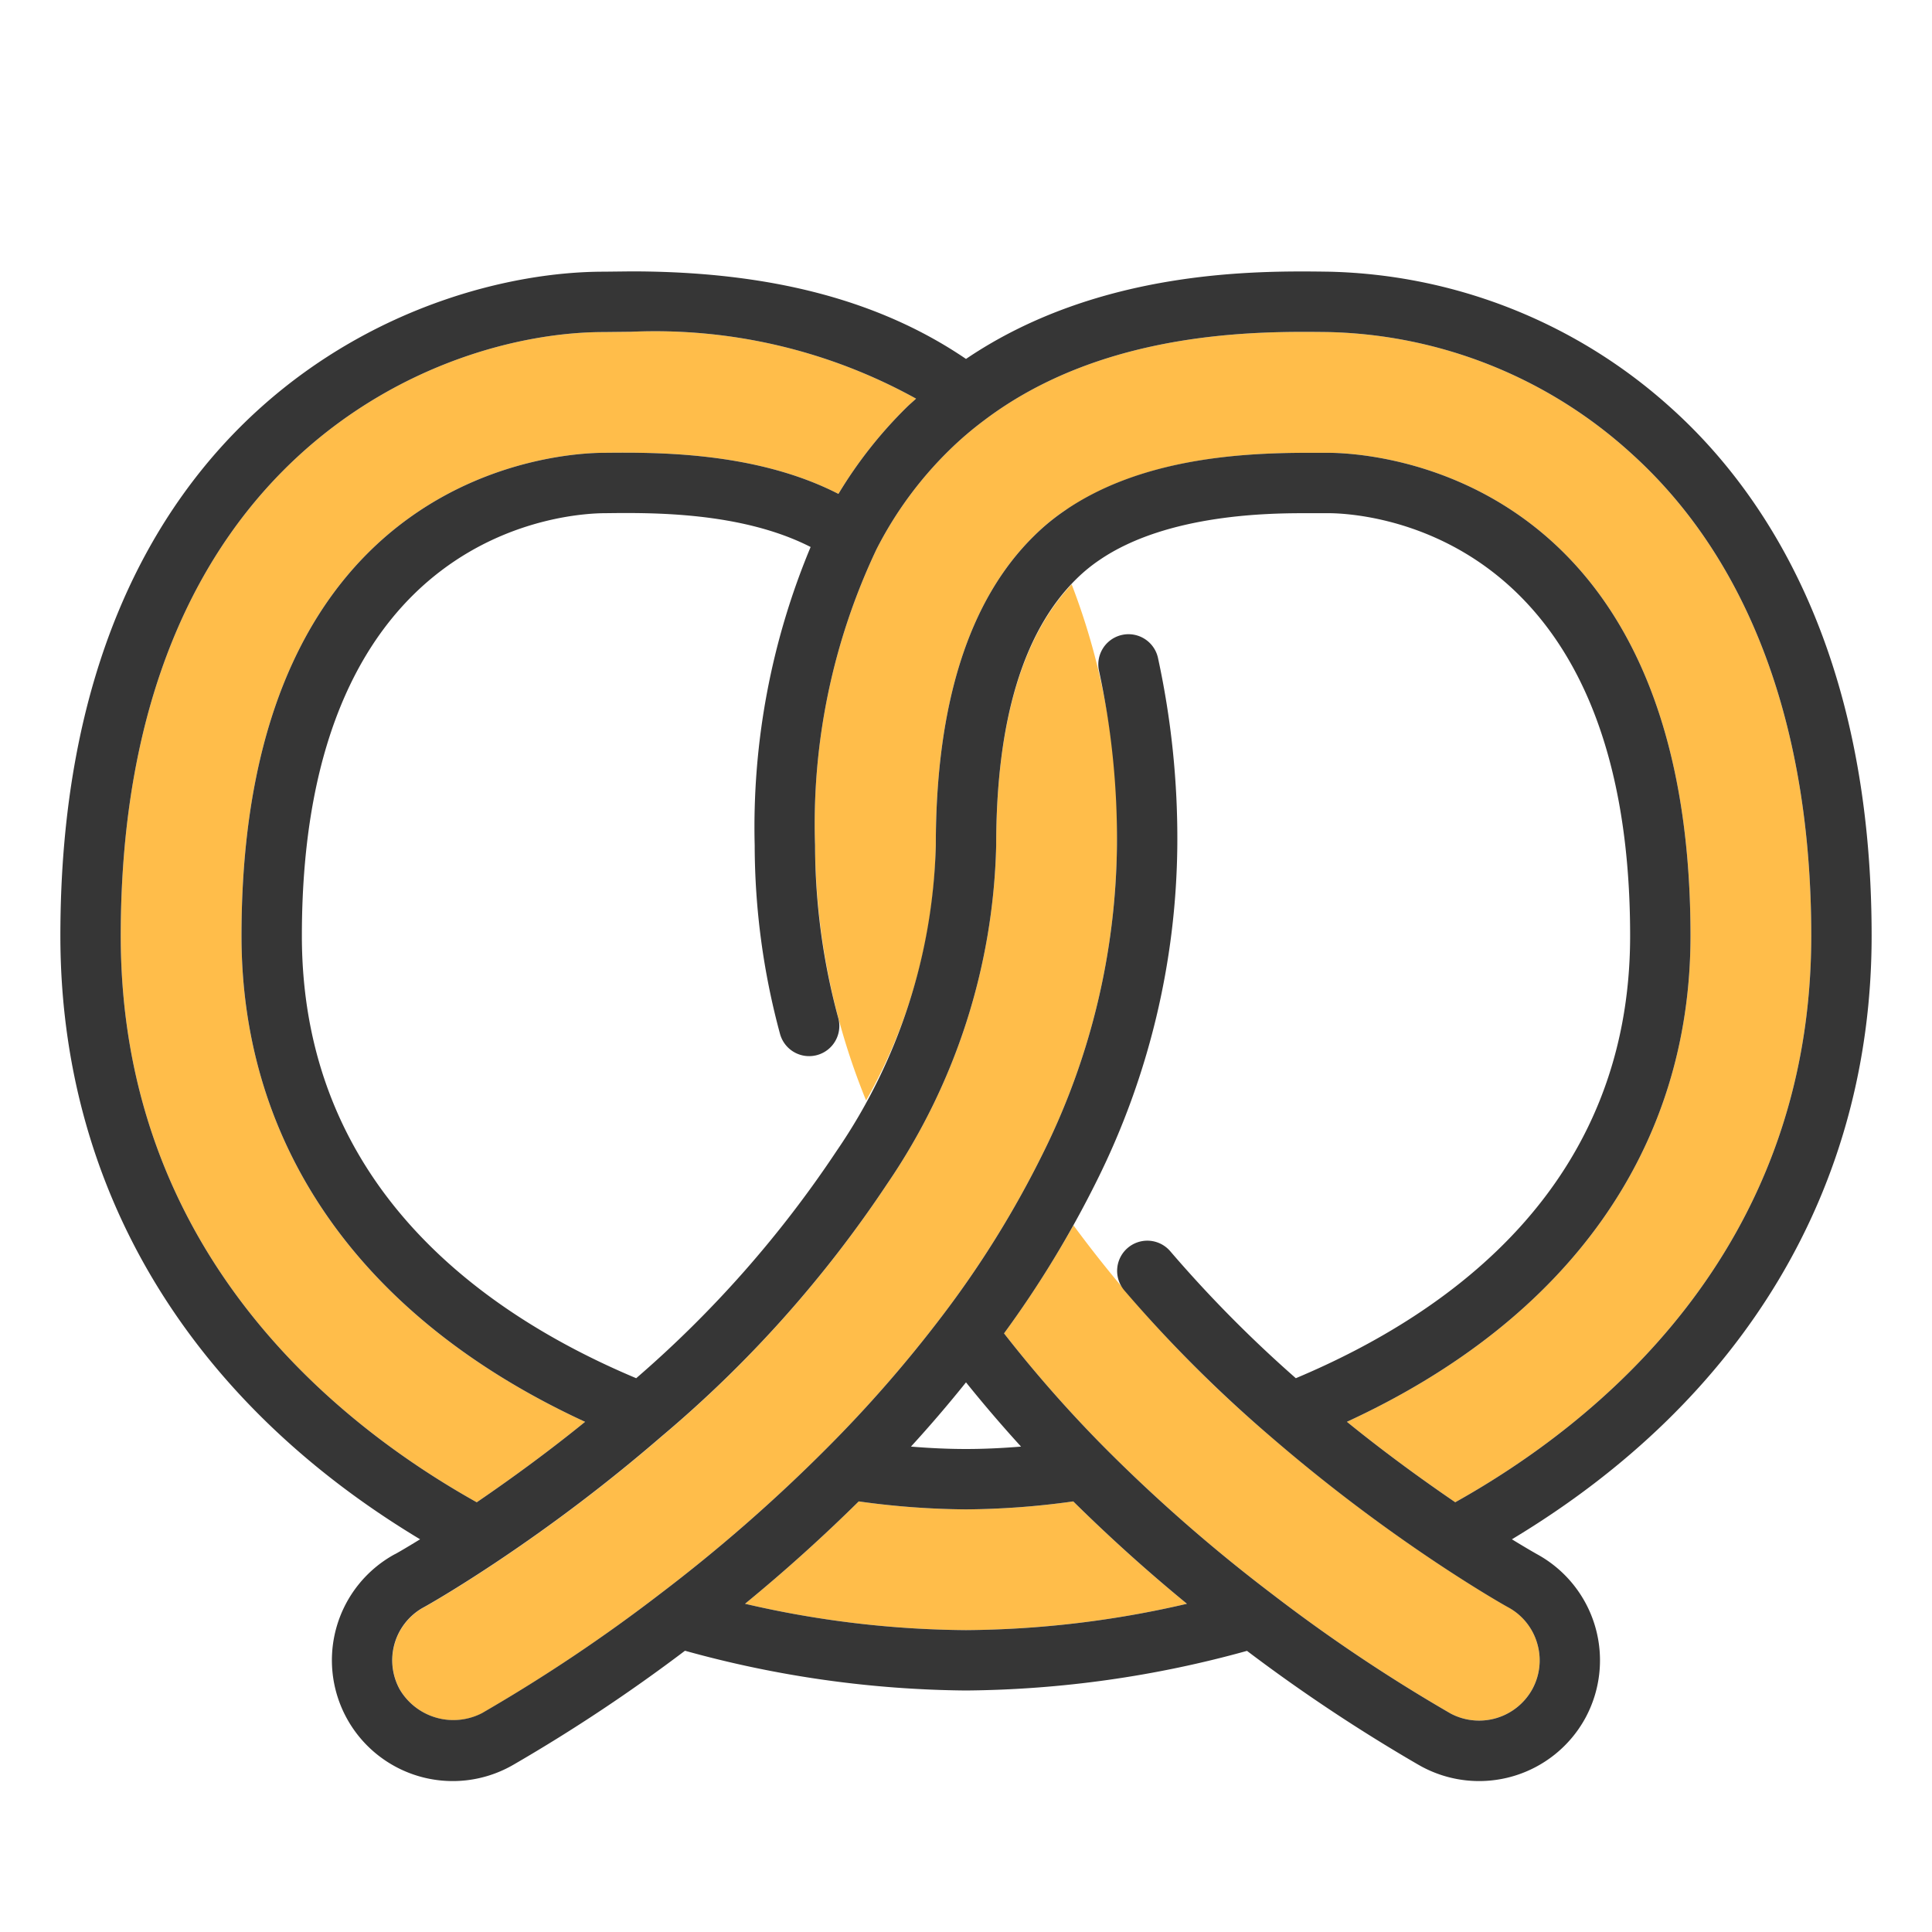
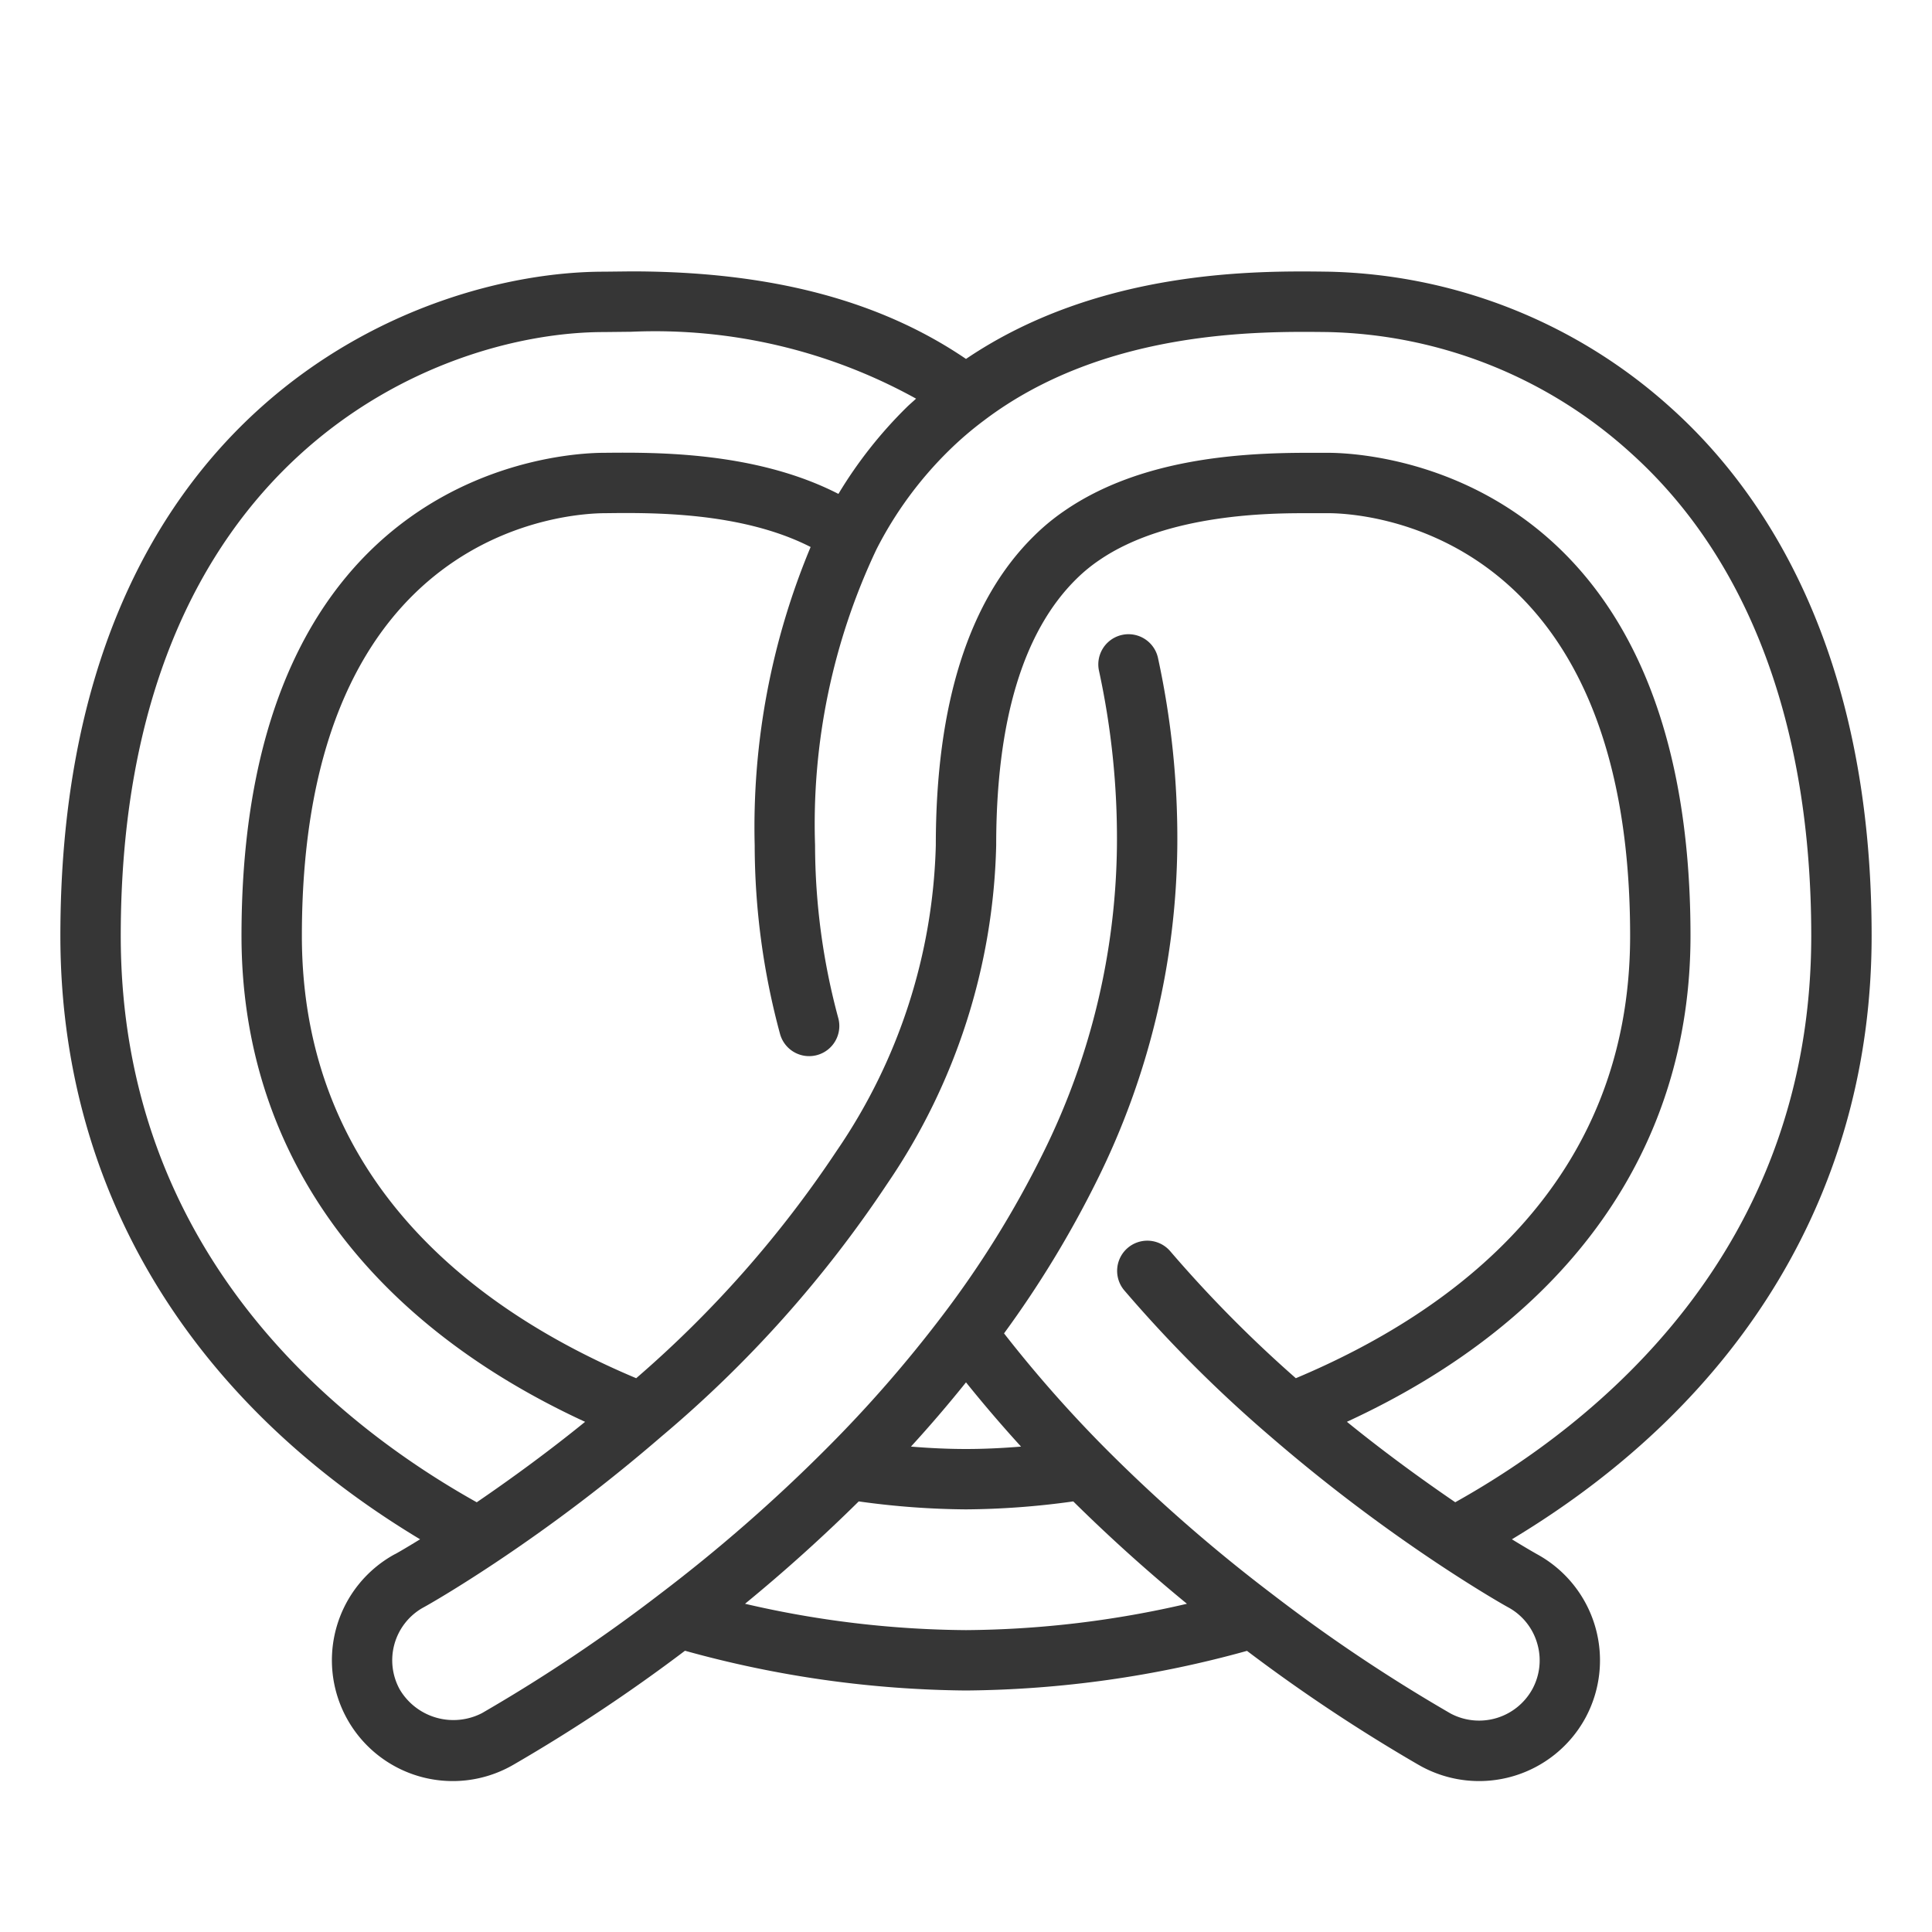
<svg xmlns="http://www.w3.org/2000/svg" width="800px" height="800px" viewBox="0 0 64 64" id="duotone">
-   <path d="M4,31C4,15.18,14.466,11,20,11l.91-.01a17.851,17.851,0,0,1,9.436,2.216c-.1.094-.206.182-.306.28a14.541,14.541,0,0,0-2.266,2.875C25.03,14.953,21.711,14.983,20,15c-1.228,0-12,.449-12,16,0,7.039,4.026,12.706,11.382,16.1-1.128.916-2.333,1.806-3.589,2.665C11.154,47.171,4,41.477,4,31ZM16.045,56.709l-.072.042a2.065,2.065,0,0,1-2.726-.781,2,2,0,0,1,.75-2.7c.081-.041,1-.557,2.409-1.494a55.406,55.406,0,0,0,5.517-4.194A39.446,39.446,0,0,0,29.4,39.2,20.7,20.7,0,0,0,33,28c0-3.987.844-6.884,2.5-8.643A22.584,22.584,0,0,1,37,28a23.424,23.424,0,0,1-2.459,10.222A32.983,32.983,0,0,1,31.2,43.605a42.783,42.783,0,0,1-3.813,4.37,53.247,53.247,0,0,1-5.529,4.831A54.15,54.15,0,0,1,16.045,56.709Zm8.635-3.582c1.317-1.079,2.576-2.215,3.767-3.391A26.671,26.671,0,0,0,32,50a26.671,26.671,0,0,0,3.553-.264c1.192,1.177,2.451,2.313,3.766,3.391A33.157,33.157,0,0,1,32,54,33.173,33.173,0,0,1,24.68,53.127Zm26.243,1.317a1.986,1.986,0,0,1-.167,1.52,2.014,2.014,0,0,1-2.7.8l-.1-.058a54.213,54.213,0,0,1-5.82-3.905,53.279,53.279,0,0,1-5.528-4.831,42.724,42.724,0,0,1-3.348-3.8,36.125,36.125,0,0,0,2.3-3.58,41.252,41.252,0,0,0,6.517,6.982,55.523,55.523,0,0,0,5.523,4.2c1.406.935,2.325,1.451,2.37,1.473A1.986,1.986,0,0,1,50.923,54.444Zm-2.716-4.68c-1.257-.859-2.461-1.749-3.589-2.665C51.974,43.706,56,38.039,56,31c0-15.551-10.772-16-12-16h-.7c-2.216,0-5.429.2-7.908,1.842h0l-.005,0c-.032.022-.068.038-.1.06a7.171,7.171,0,0,0-1.035.852C32.093,19.88,31,23.326,31,28a17.819,17.819,0,0,1-2.31,8.454A22.817,22.817,0,0,1,27,28a21.24,21.24,0,0,1,2.037-9.809v0l0,0a12.573,12.573,0,0,1,2.4-3.269,11.308,11.308,0,0,1,1.158-.993l0,0,0,0C36.59,10.9,41.772,10.974,44,11a15.417,15.417,0,0,1,10.031,4.013C57.936,18.53,60,24.058,60,31,60,41.477,52.846,47.171,48.207,49.764Z" style="fill:#ffbd4a" />
  <path d="M13.916,50.991c-.526.323-.836.5-.849.5a4,4,0,0,0,3.861,7.013l.113-.064a55.743,55.743,0,0,0,5.65-3.757A35.807,35.807,0,0,0,32,56a35.8,35.8,0,0,0,9.308-1.313,55.889,55.889,0,0,0,5.651,3.757l.113.064a4.011,4.011,0,0,0,5.433-1.574,4.007,4.007,0,0,0-1.587-5.448s-.31-.173-.834-.495C57.782,46.363,62,39.322,62,31c0-9.506-3.606-14.749-6.629-17.472A17.475,17.475,0,0,0,44.013,9C41.694,8.969,36.422,8.9,32,11.89c-2.868-1.95-6.5-2.9-11.091-2.9L20,9C13.774,9,2,13.6,2,31,2,39.322,6.218,46.363,13.916,50.991ZM24.68,53.127c1.317-1.079,2.576-2.215,3.767-3.391A26.671,26.671,0,0,0,32,50a26.671,26.671,0,0,0,3.553-.264c1.192,1.177,2.451,2.313,3.766,3.391A33.157,33.157,0,0,1,32,54,33.173,33.173,0,0,1,24.68,53.127ZM32,45.792q.879,1.093,1.823,2.128c-.635.053-1.249.08-1.823.08s-1.188-.027-1.823-.08Q31.124,46.885,32,45.792Zm18.923,8.652a1.986,1.986,0,0,1-.167,1.52,2.014,2.014,0,0,1-2.7.8l-.1-.058a54.213,54.213,0,0,1-5.82-3.905,53.279,53.279,0,0,1-5.528-4.831,42.724,42.724,0,0,1-3.348-3.8A34.539,34.539,0,0,0,36.34,39.1,25.408,25.408,0,0,0,39,28a28.133,28.133,0,0,0-.644-6.222,1,1,0,0,0-1.95.444A26.188,26.188,0,0,1,37,28a23.424,23.424,0,0,1-2.459,10.222A32.983,32.983,0,0,1,31.2,43.605a42.783,42.783,0,0,1-3.813,4.37,53.247,53.247,0,0,1-5.529,4.831,54.15,54.15,0,0,1-5.817,3.9l-.072.042a2.065,2.065,0,0,1-2.726-.781,2,2,0,0,1,.75-2.7c.081-.041,1-.557,2.409-1.494a55.406,55.406,0,0,0,5.517-4.194A39.446,39.446,0,0,0,29.4,39.2,20.7,20.7,0,0,0,33,28c0-4.118.892-7.085,2.658-8.823a5.294,5.294,0,0,1,.758-.622C38.684,17,42.158,17,43.3,17H44c1.023,0,10,.393,10,14,0,8.2-5.89,12.477-11.074,14.655a42.047,42.047,0,0,1-4.164-4.211,1,1,0,0,0-1.524,1.295,44.406,44.406,0,0,0,4.836,4.836,55.523,55.523,0,0,0,5.523,4.2c1.406.935,2.325,1.451,2.37,1.473A1.986,1.986,0,0,1,50.923,54.444ZM44,11a15.417,15.417,0,0,1,10.031,4.013C57.936,18.53,60,24.058,60,31c0,10.477-7.154,16.171-11.793,18.764-1.257-.859-2.461-1.749-3.589-2.665C51.974,43.706,56,38.039,56,31c0-15.551-10.772-16-12-16h-.7c-2.248,0-5.524.2-8.016,1.906a7.171,7.171,0,0,0-1.035.852C32.093,19.88,31,23.326,31,28a18.748,18.748,0,0,1-3.281,10.119,36.951,36.951,0,0,1-6.644,7.536C15.892,43.478,10,39.2,10,31c0-13.607,8.977-14,10.053-14,1.51-.018,4.5-.054,6.8,1.12A24.073,24.073,0,0,0,25,28a24.038,24.038,0,0,0,.842,6.26,1,1,0,0,0,1.931-.52A22.059,22.059,0,0,1,27,28a21.24,21.24,0,0,1,2.037-9.809v0l0,0a12.573,12.573,0,0,1,2.4-3.269,11.308,11.308,0,0,1,1.158-.993l0,0,0,0C36.59,10.9,41.772,10.974,44,11ZM20,11l.91-.01a17.851,17.851,0,0,1,9.436,2.216c-.1.094-.206.182-.306.28a14.541,14.541,0,0,0-2.266,2.875C25.03,14.953,21.711,14.983,20,15c-1.228,0-12,.449-12,16,0,7.039,4.026,12.706,11.382,16.1-1.128.916-2.333,1.806-3.589,2.665C11.154,47.171,4,41.477,4,31,4,15.18,14.466,11,20,11Z" style="fill:#363636" />
</svg>